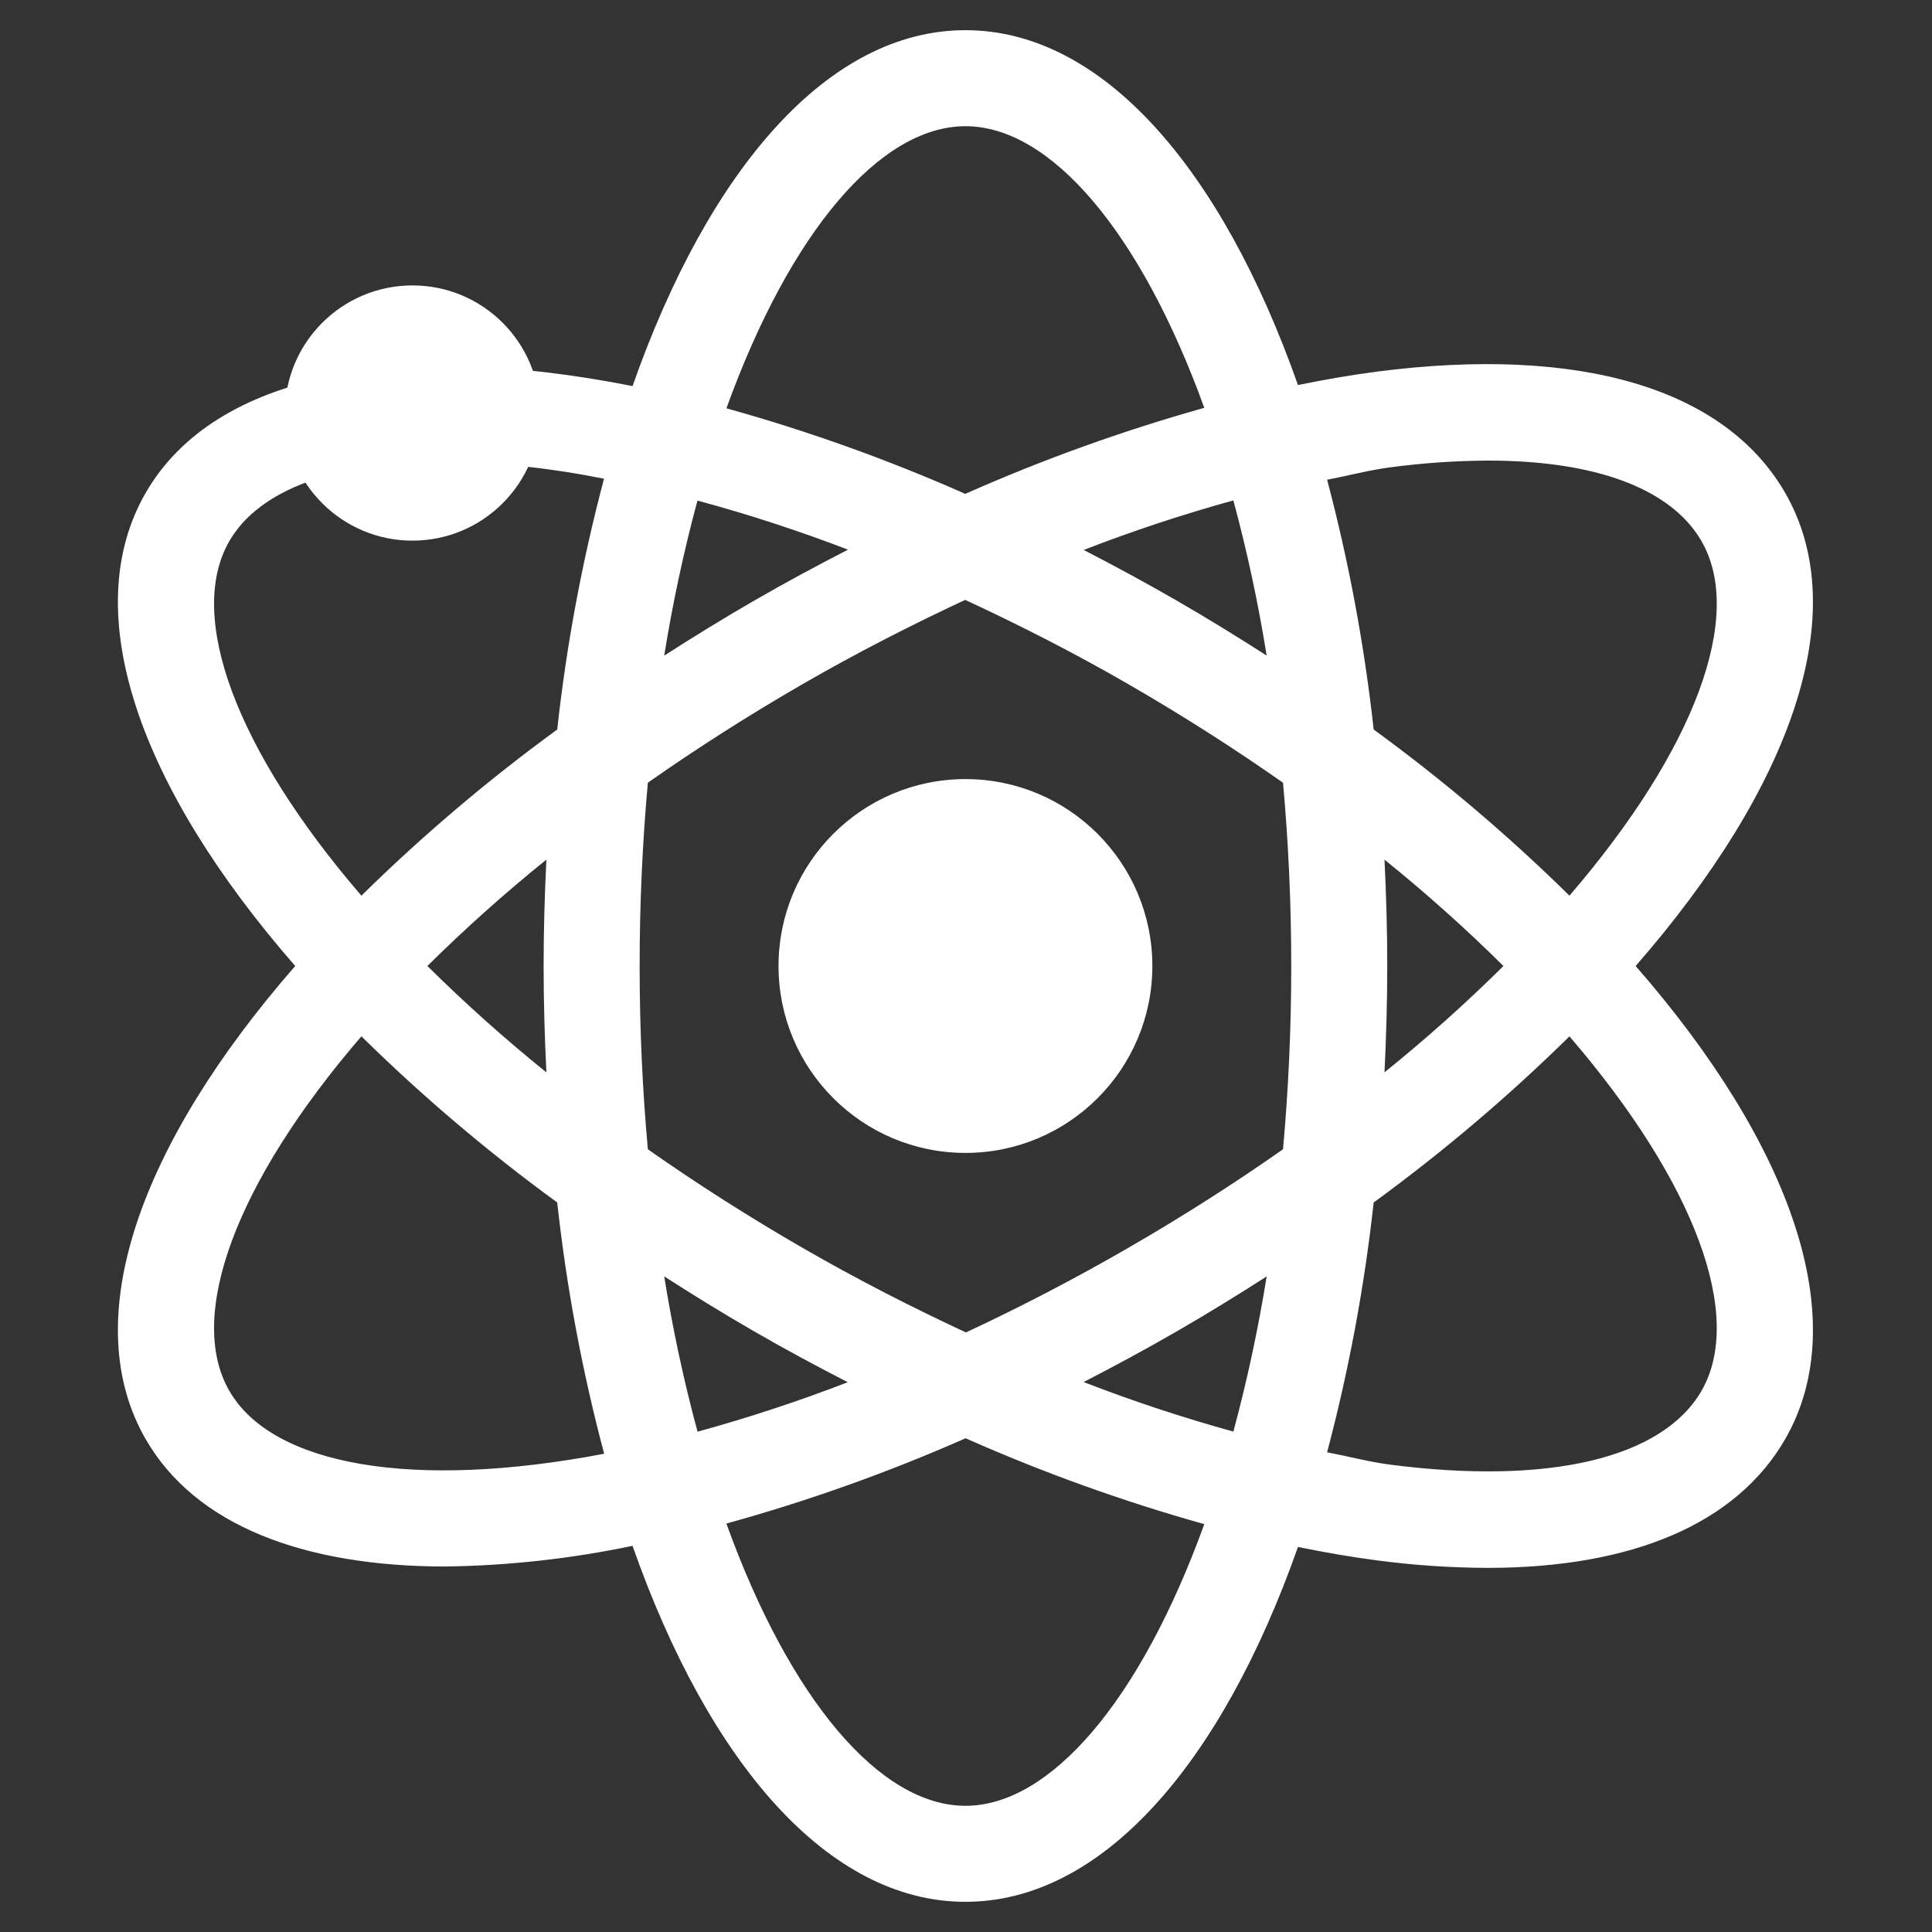
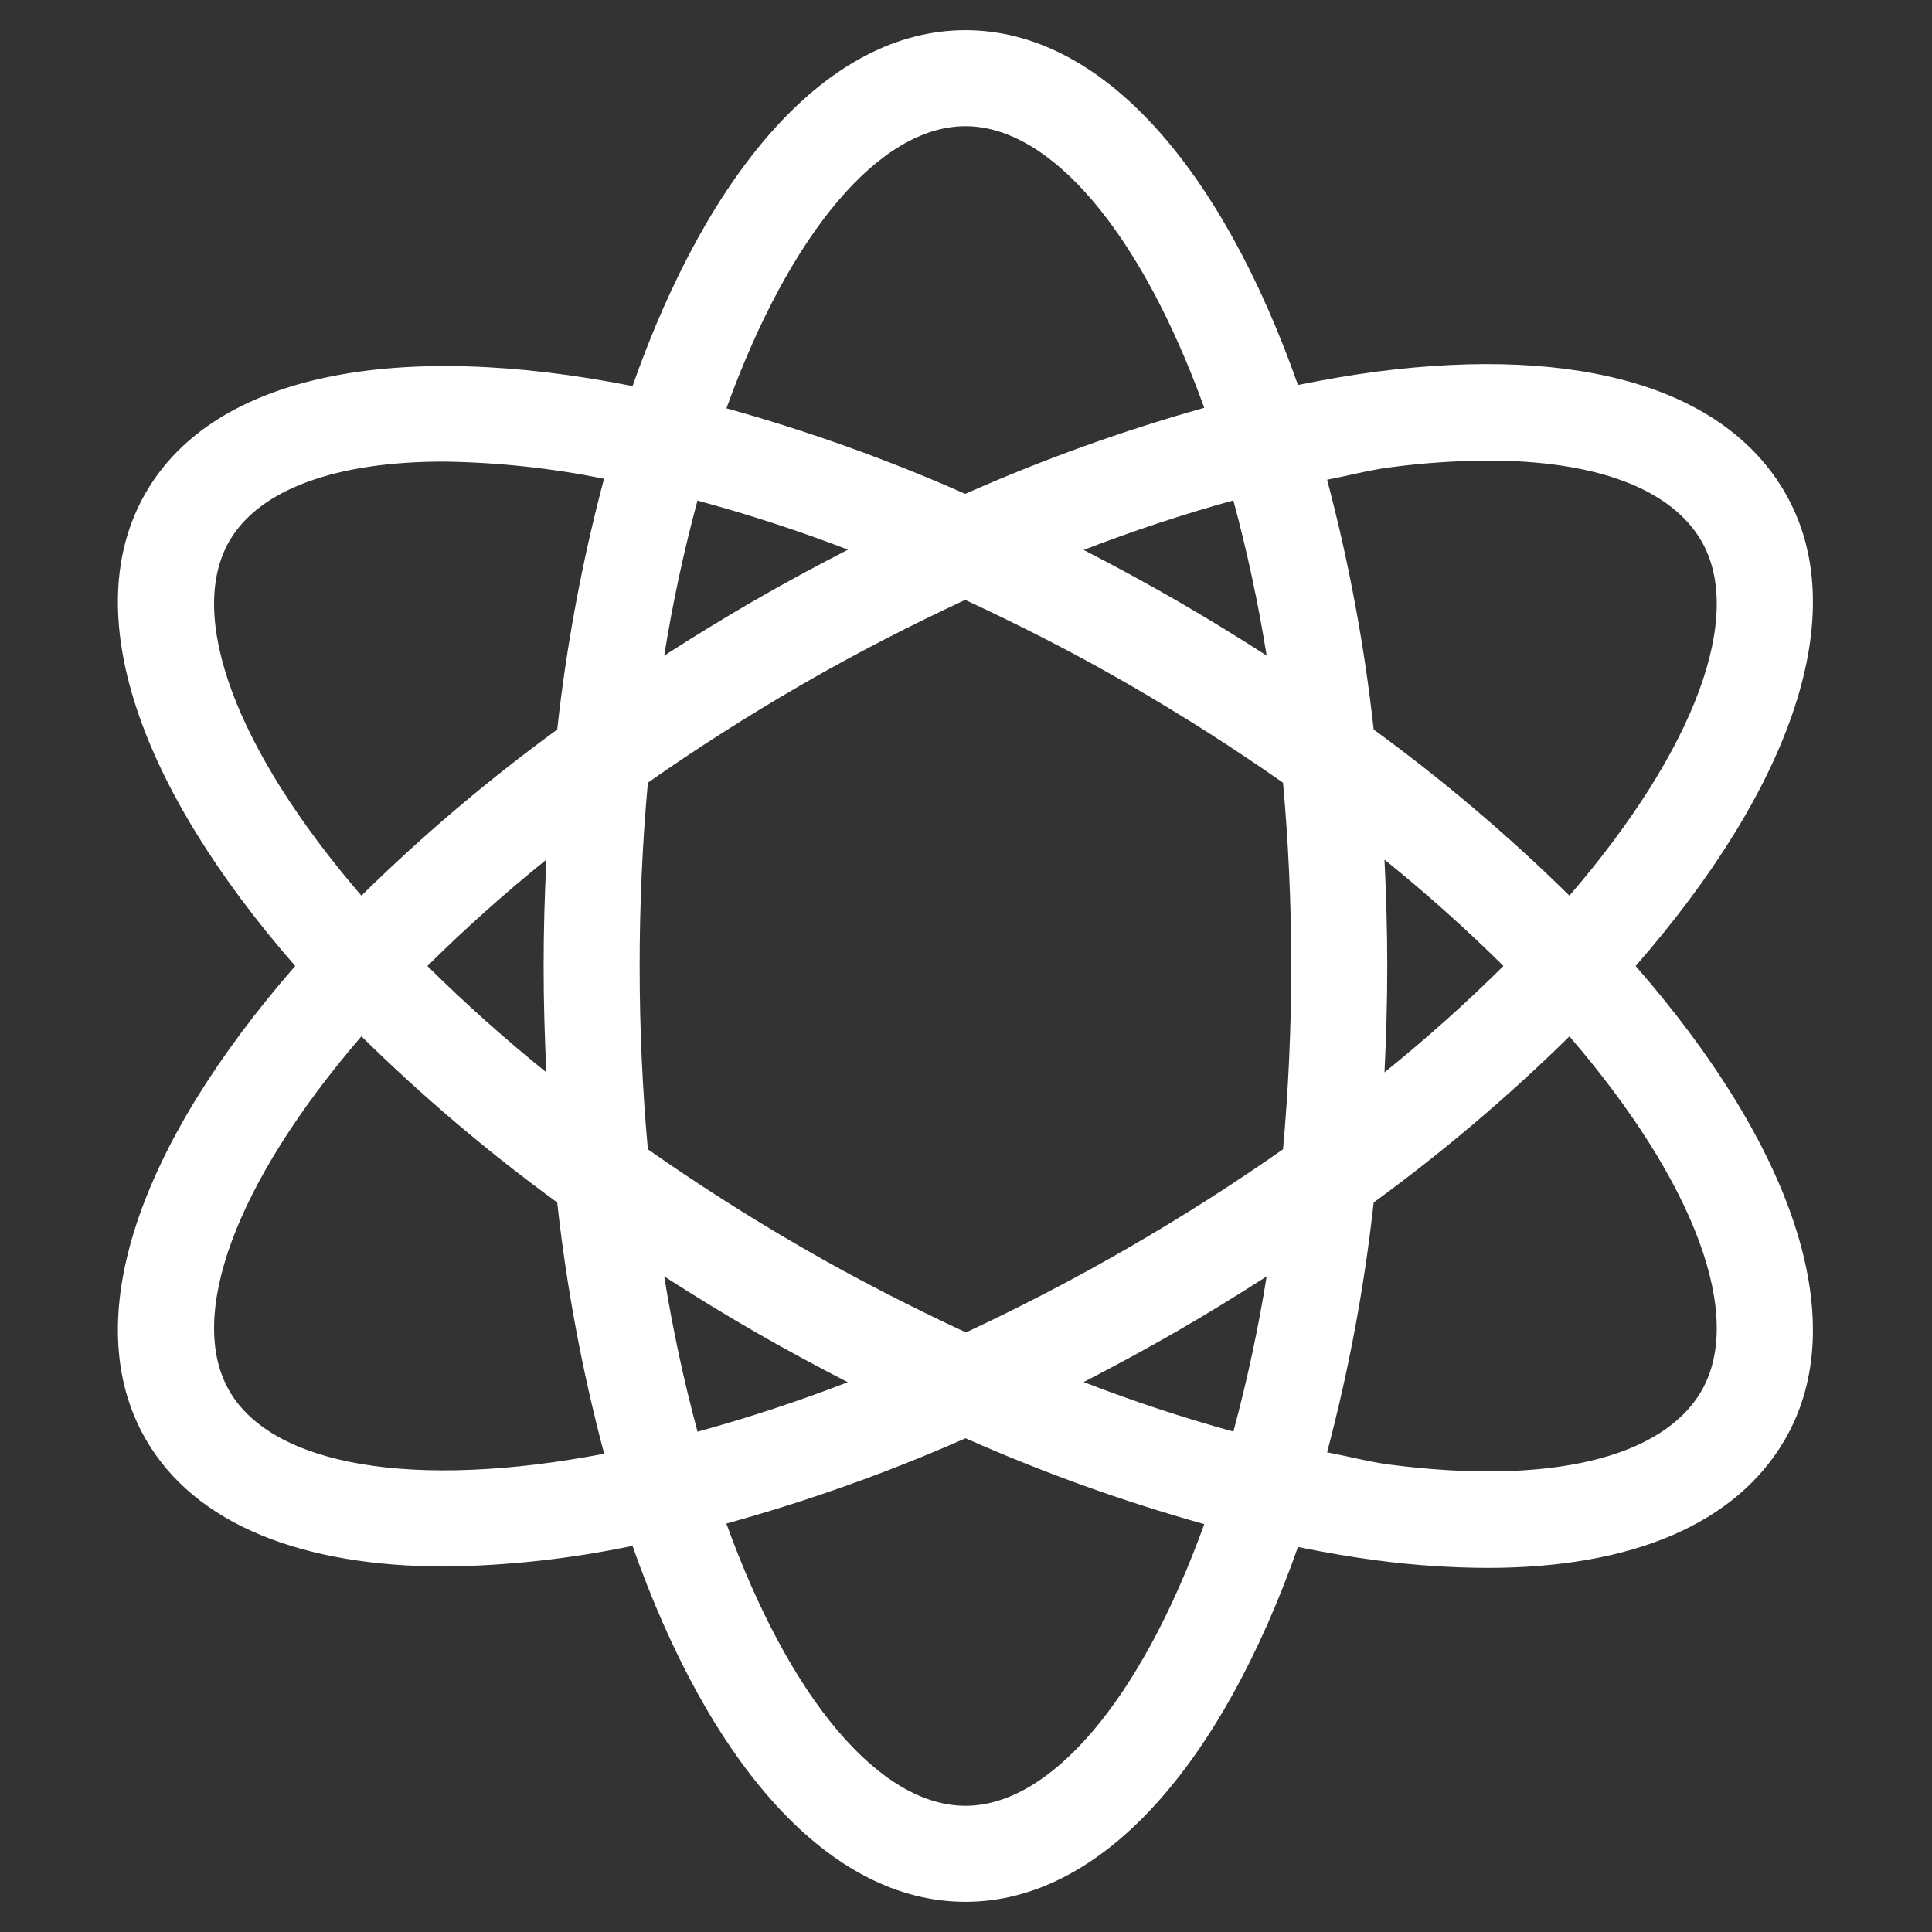
<svg xmlns="http://www.w3.org/2000/svg" width="90" height="90" viewBox="0 0 90 90" fill="none">
  <rect x="0" y="0" width="90" height="90" fill="#333333" stroke="none" />
-   <path d="M44.974 53.707C49.783 53.707 53.681 49.809 53.681 45C53.681 40.191 49.783 36.293 44.974 36.293C40.165 36.293 36.267 40.191 36.267 45C36.267 49.809 40.165 53.707 44.974 53.707Z" fill="white" />
  <path d="M83.156 22.952C80.346 18.089 73.599 16.091 64.148 17.311C62.949 17.467 61.716 17.682 60.465 17.936C56.897 7.822 51.341 1.406 44.974 1.406C38.597 1.406 33.034 7.844 29.466 17.985C18.614 15.835 10.021 17.364 6.79 22.952C3.57 28.529 6.511 36.702 13.752 45C6.511 53.298 3.57 61.471 6.79 67.048C9.094 71.04 14.122 72.974 20.758 72.974C23.684 72.934 26.6 72.611 29.465 72.011C33.032 82.154 38.596 88.594 44.974 88.594C51.341 88.594 56.897 82.177 60.465 72.064C61.716 72.318 62.948 72.533 64.148 72.689C65.852 72.915 67.569 73.031 69.288 73.038C76.043 73.038 80.885 70.976 83.156 67.048C86.376 61.472 83.435 53.298 76.195 45C83.435 36.702 86.376 28.529 83.156 22.952ZM64.73 21.775C66.254 21.57 67.789 21.464 69.326 21.456C74.321 21.456 77.846 22.757 79.261 25.206C81.26 28.667 78.998 34.881 73.111 41.723C70.265 38.922 67.217 36.336 63.991 33.984C63.559 30.056 62.834 26.167 61.822 22.348C62.789 22.163 63.8 21.896 64.73 21.775ZM52.554 58.133C49.992 59.612 47.465 60.92 44.997 62.07C42.463 60.891 39.919 59.592 37.392 58.133C34.82 56.648 32.417 55.108 30.18 53.539C29.934 50.82 29.797 47.971 29.797 45C29.797 42.029 29.934 39.18 30.18 36.461C32.417 34.892 34.82 33.352 37.392 31.867C39.908 30.415 42.44 29.12 44.962 27.945C47.446 29.099 49.976 30.378 52.554 31.867C55.127 33.352 57.531 34.893 59.768 36.463C60.014 39.182 60.151 42.03 60.151 45C60.151 47.97 60.014 50.818 59.768 53.537C57.531 55.107 55.127 56.648 52.554 58.133ZM59.006 59.461C58.615 61.896 58.097 64.308 57.455 66.689C55.093 66.037 52.765 65.267 50.48 64.381C51.918 63.639 53.361 62.861 54.807 62.027C56.252 61.193 57.646 60.334 59.006 59.461ZM39.492 64.389C37.199 65.275 34.864 66.044 32.494 66.694C31.851 64.311 31.333 61.896 30.942 59.459C32.302 60.334 33.697 61.193 35.142 62.027C36.586 62.861 38.038 63.64 39.492 64.389ZM25.453 49.955C23.522 48.399 21.672 46.745 19.909 45C21.672 43.255 23.522 41.601 25.453 40.044C25.373 41.671 25.324 43.319 25.324 45C25.324 46.681 25.373 48.329 25.453 49.955ZM30.942 30.541C31.332 28.108 31.849 25.698 32.491 23.319C34.866 23.961 37.206 24.724 39.503 25.605C38.046 26.356 36.59 27.137 35.143 27.973C33.698 28.808 32.302 29.667 30.942 30.541ZM50.482 25.619C52.766 24.733 55.094 23.963 57.455 23.311C58.098 25.692 58.615 28.105 59.006 30.54C57.647 29.666 56.252 28.807 54.807 27.973C53.362 27.139 51.92 26.36 50.482 25.619ZM64.495 40.046C66.425 41.602 68.275 43.256 70.036 45C68.275 46.745 66.425 48.398 64.495 49.954C64.574 48.328 64.624 46.68 64.624 45C64.624 43.32 64.574 41.671 64.495 40.046ZM44.974 5.879C48.928 5.879 53.122 10.771 56.1 18.998C52.297 20.066 48.577 21.405 44.966 23.006C41.359 21.41 37.64 20.078 33.84 19.021C36.818 10.779 41.017 5.879 44.974 5.879ZM10.684 25.206C12.077 22.795 15.646 21.503 20.673 21.503C23.181 21.538 25.68 21.805 28.138 22.301C27.119 26.135 26.39 30.041 25.957 33.985C22.73 36.337 19.681 38.923 16.835 41.724C10.947 34.882 8.686 28.667 10.684 25.206ZM10.684 64.794C8.686 61.333 10.947 55.118 16.835 48.276C19.681 51.076 22.73 53.663 25.957 56.015C26.39 59.967 27.122 63.879 28.144 67.721C19.237 69.42 12.693 68.273 10.684 64.794ZM44.974 84.121C41.016 84.121 36.816 79.219 33.837 70.973C37.643 69.922 41.367 68.594 44.98 67C48.586 68.598 52.302 69.935 56.1 71.001C53.123 79.229 48.928 84.121 44.974 84.121ZM79.261 64.794C77.442 67.936 72.157 69.19 64.73 68.225C63.8 68.104 62.789 67.837 61.822 67.653C62.834 63.833 63.559 59.944 63.991 56.016C67.217 53.664 70.265 51.078 73.111 48.278C78.998 55.119 81.26 61.333 79.261 64.794Z" fill="white" />
-   <path d="M19.214 25.185C22.497 25.185 25.158 22.523 25.158 19.24C25.158 15.957 22.497 13.296 19.214 13.296C15.931 13.296 13.269 15.957 13.269 19.24C13.269 22.523 15.931 25.185 19.214 25.185Z" fill="white" />
</svg>